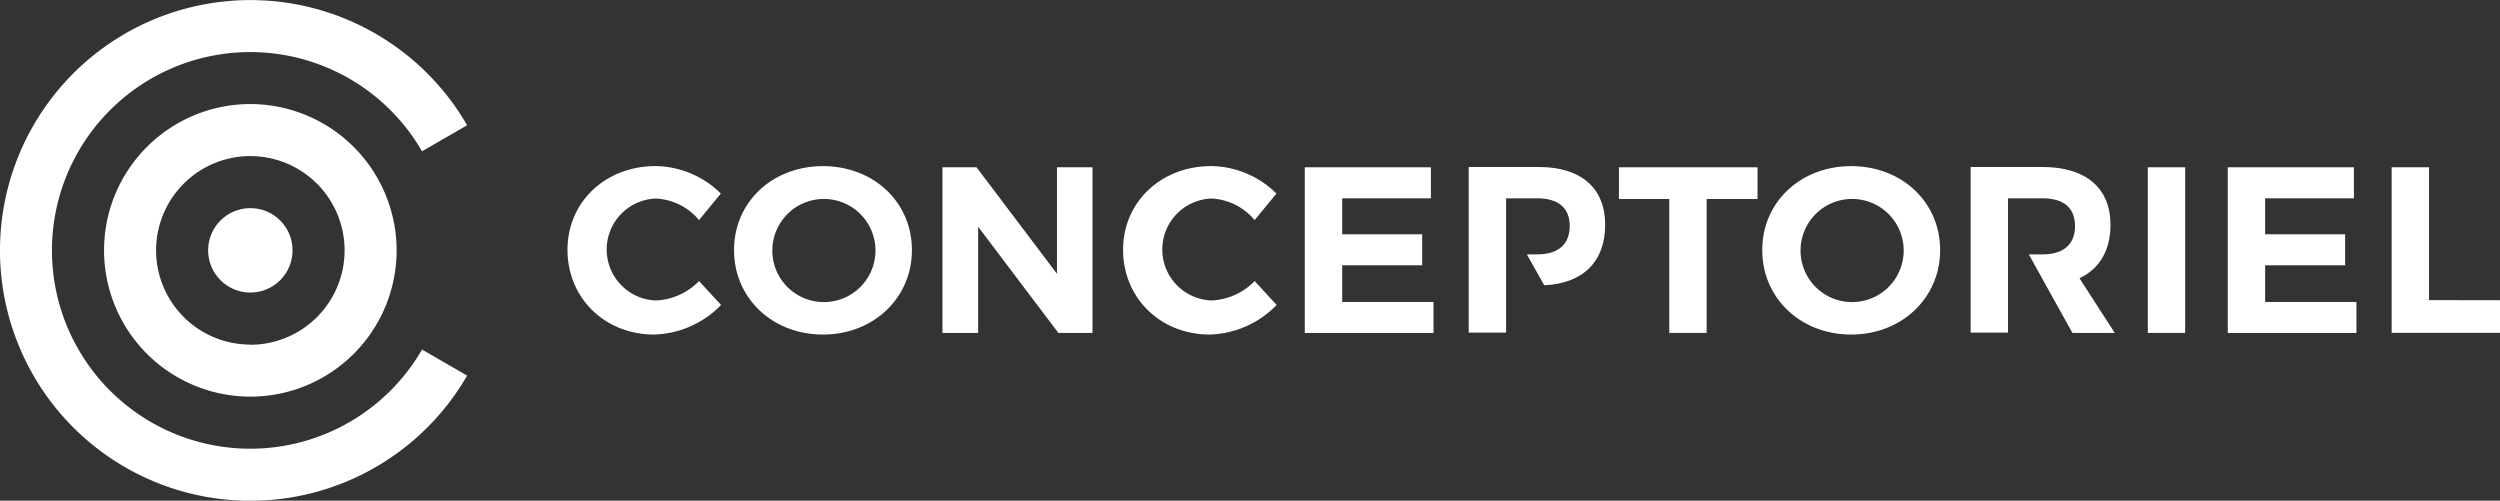
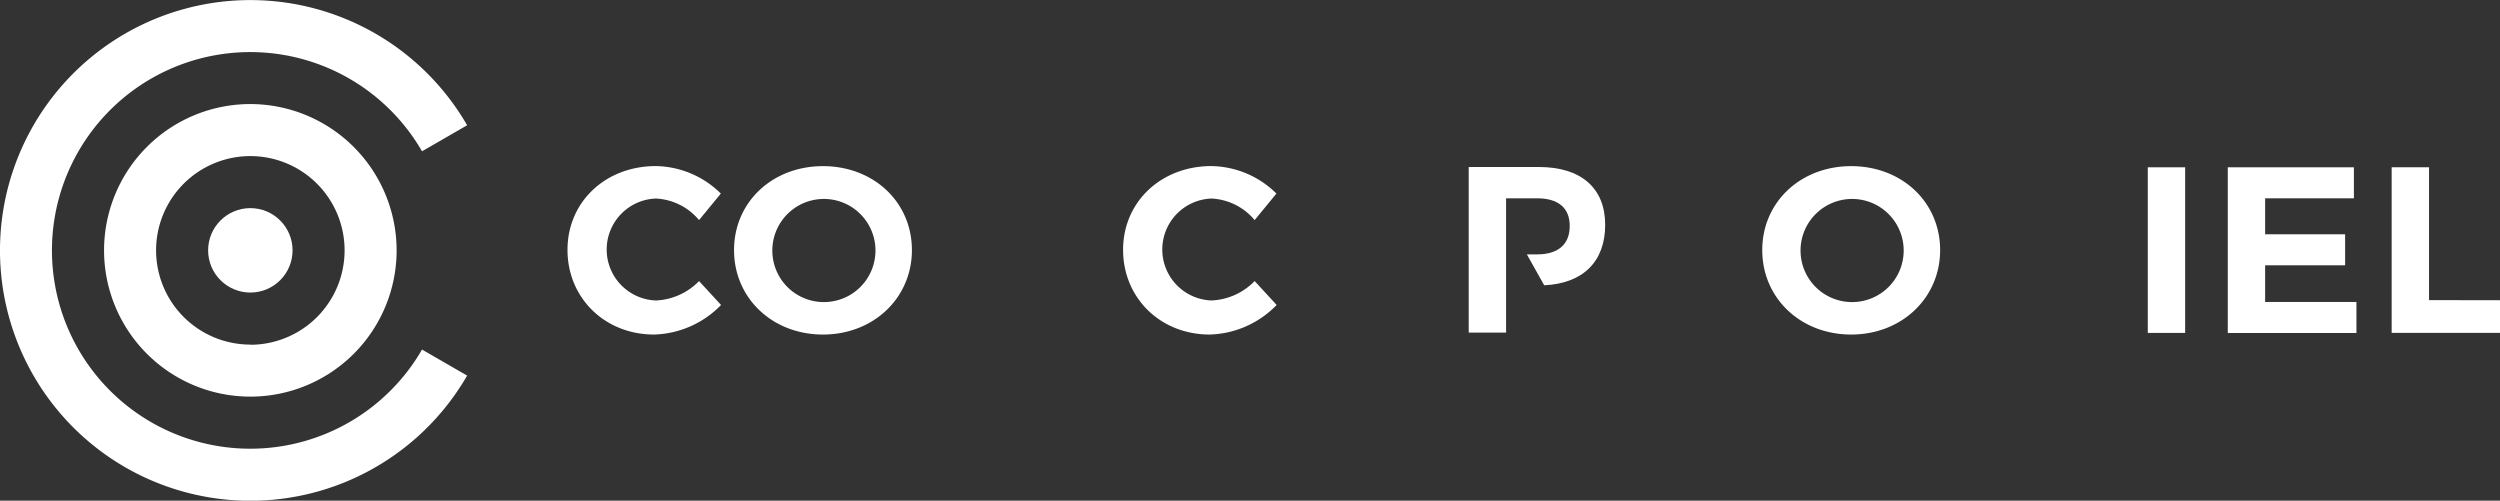
<svg xmlns="http://www.w3.org/2000/svg" id="Layer_1" data-name="Layer 1" viewBox="0 0 432.91 86.7">
  <rect x="0" y="0" width="432.91" height="86.7" fill="#333333" stroke="none" />
  <defs>
    <style>.cls-1{fill:#fff;}</style>
  </defs>
  <title>logo_conceptoriel_footer</title>
  <path class="cls-1" d="M223.82,340a34.34,34.34,0,1,1,29.73-51.5l7.81-4.51a43.35,43.35,0,1,0,0,43.35l-7.81-4.51A34.35,34.35,0,0,1,223.82,340Z" transform="translate(-180.47 -262.3)" />
  <path class="cls-1" d="M223.82,280.32a25.33,25.33,0,1,0,25.33,25.33A25.36,25.36,0,0,0,223.82,280.32Zm0,41.65a16.32,16.32,0,1,1,16.32-16.32A16.34,16.34,0,0,1,223.82,322Z" transform="translate(-180.47 -262.3)" />
  <circle class="cls-1" cx="43.35" cy="43.35" r="7.31" />
  <path class="cls-1" d="M305.29,295.82l-3.77,4.59a10.38,10.38,0,0,0-7.46-3.73,8.83,8.83,0,0,0,0,17.65,11.07,11.07,0,0,0,7.46-3.36l3.81,4.14a16.78,16.78,0,0,1-11.59,5.12c-8.56,0-15-6.35-15-14.67s6.6-14.5,15.28-14.5A16.31,16.31,0,0,1,305.29,295.82Z" transform="translate(-180.47 -262.3)" />
  <path class="cls-1" d="M338.38,305.61c0,8.27-6.63,14.62-15.4,14.62s-15.4-6.31-15.4-14.62,6.63-14.54,15.4-14.54S338.38,297.29,338.38,305.61Zm-24.17,0a8.92,8.92,0,0,0,8.85,9,8.93,8.93,0,1,0-8.85-9Z" transform="translate(-180.47 -262.3)" />
-   <path class="cls-1" d="M363.74,319.95l-13.89-18.39v18.39h-6.18V291.27h5.9l13.93,18.44V291.27h6.15v28.68Z" transform="translate(-180.47 -262.3)" />
  <path class="cls-1" d="M401.5,295.82l-3.77,4.59a10.38,10.38,0,0,0-7.46-3.73,8.83,8.83,0,0,0,0,17.65,11.07,11.07,0,0,0,7.46-3.36l3.81,4.14a16.78,16.78,0,0,1-11.59,5.12c-8.56,0-15-6.35-15-14.67s6.6-14.5,15.28-14.5A16.31,16.31,0,0,1,401.5,295.82Z" transform="translate(-180.47 -262.3)" />
-   <path class="cls-1" d="M412.89,296.64v6.23h13.85v5.37H412.89v6.35H428.7v5.37H406.41V291.27h21.84v5.37Z" transform="translate(-180.47 -262.3)" />
-   <path class="cls-1" d="M476,296.76v23.19h-6.47V296.76h-8.72v-5.49h24v5.49Z" transform="translate(-180.47 -262.3)" />
  <path class="cls-1" d="M516.43,305.61c0,8.27-6.63,14.62-15.4,14.62s-15.4-6.31-15.4-14.62,6.63-14.54,15.4-14.54S516.43,297.29,516.43,305.61Zm-24.17,0a8.92,8.92,0,0,0,8.85,9,8.93,8.93,0,1,0-8.85-9Z" transform="translate(-180.47 -262.3)" />
  <path class="cls-1" d="M552.39,319.95V291.27h6.47v28.68Z" transform="translate(-180.47 -262.3)" />
  <path class="cls-1" d="M572.71,296.64v6.23h13.85v5.37H572.71v6.35h15.81v5.37H566.24V291.27h21.84v5.37Z" transform="translate(-180.47 -262.3)" />
  <path class="cls-1" d="M613.38,314.29v5.65H594.62V291.27h6.47v23Z" transform="translate(-180.47 -262.3)" />
-   <path class="cls-1" d="M540.56,310.48c3.48-1.64,5.37-4.83,5.37-9.26,0-6.35-4.26-10-11.76-10H521.71v28.68h6.47V296.64h6c3.57,0,5.61,1.6,5.61,4.79s-2,4.92-5.61,4.92h-2.39l3,5.41,4.55,8.19h7.33Z" transform="translate(-180.47 -262.3)" />
  <path class="cls-1" d="M458.43,301.22c0-6.35-4.18-10-11.47-10H434.8v28.68h6.47V296.64h5.37c3.6,0,5.65,1.6,5.65,4.79s-2,4.92-5.65,4.92h-1.77l3,5.35C454.57,311.39,458.43,307.62,458.43,301.22Z" transform="translate(-180.47 -262.3)" />
</svg>